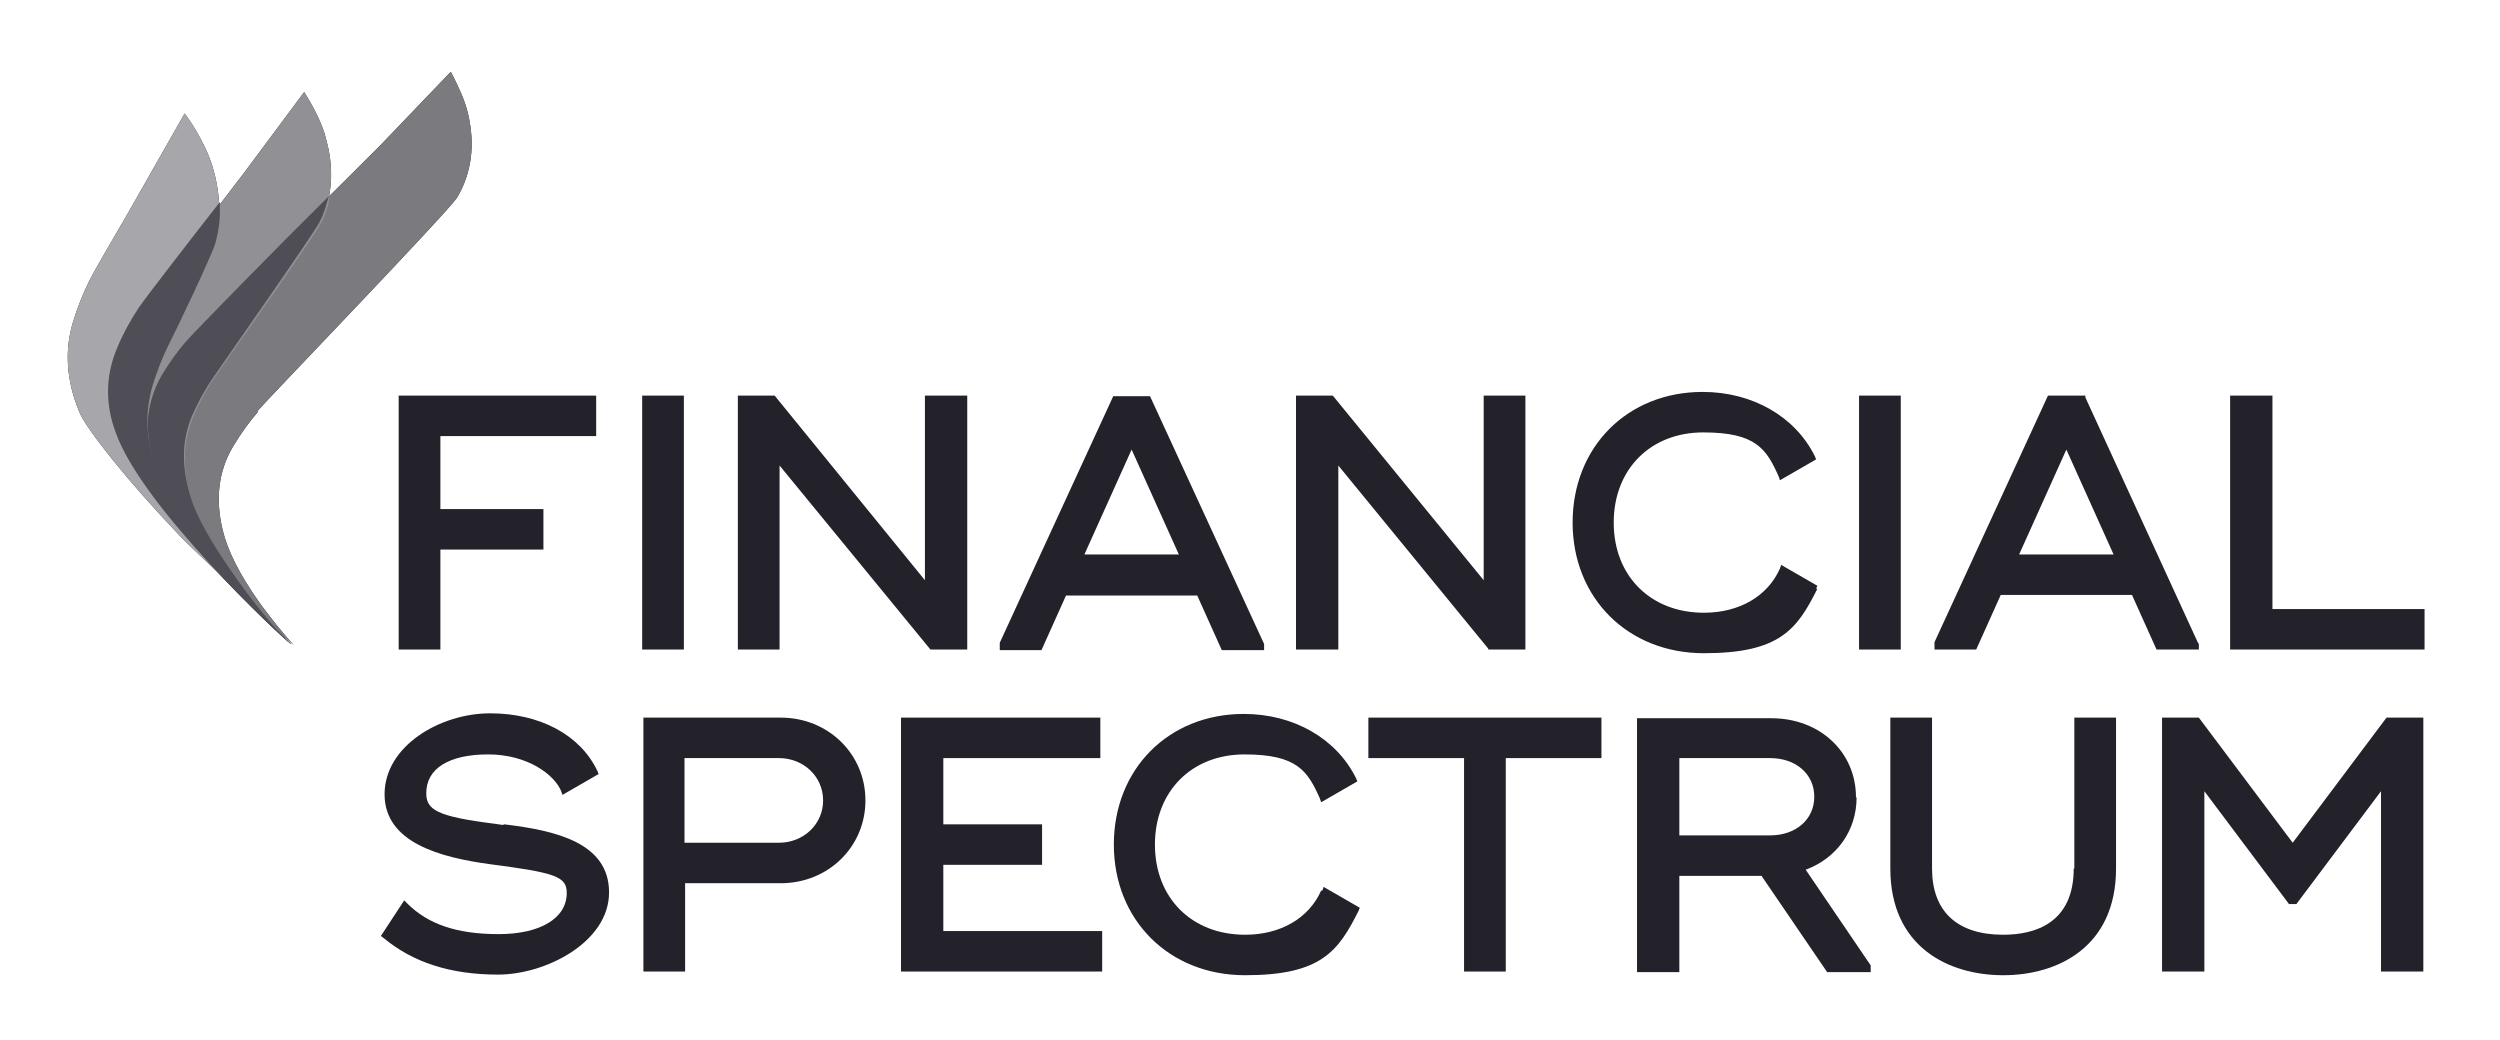
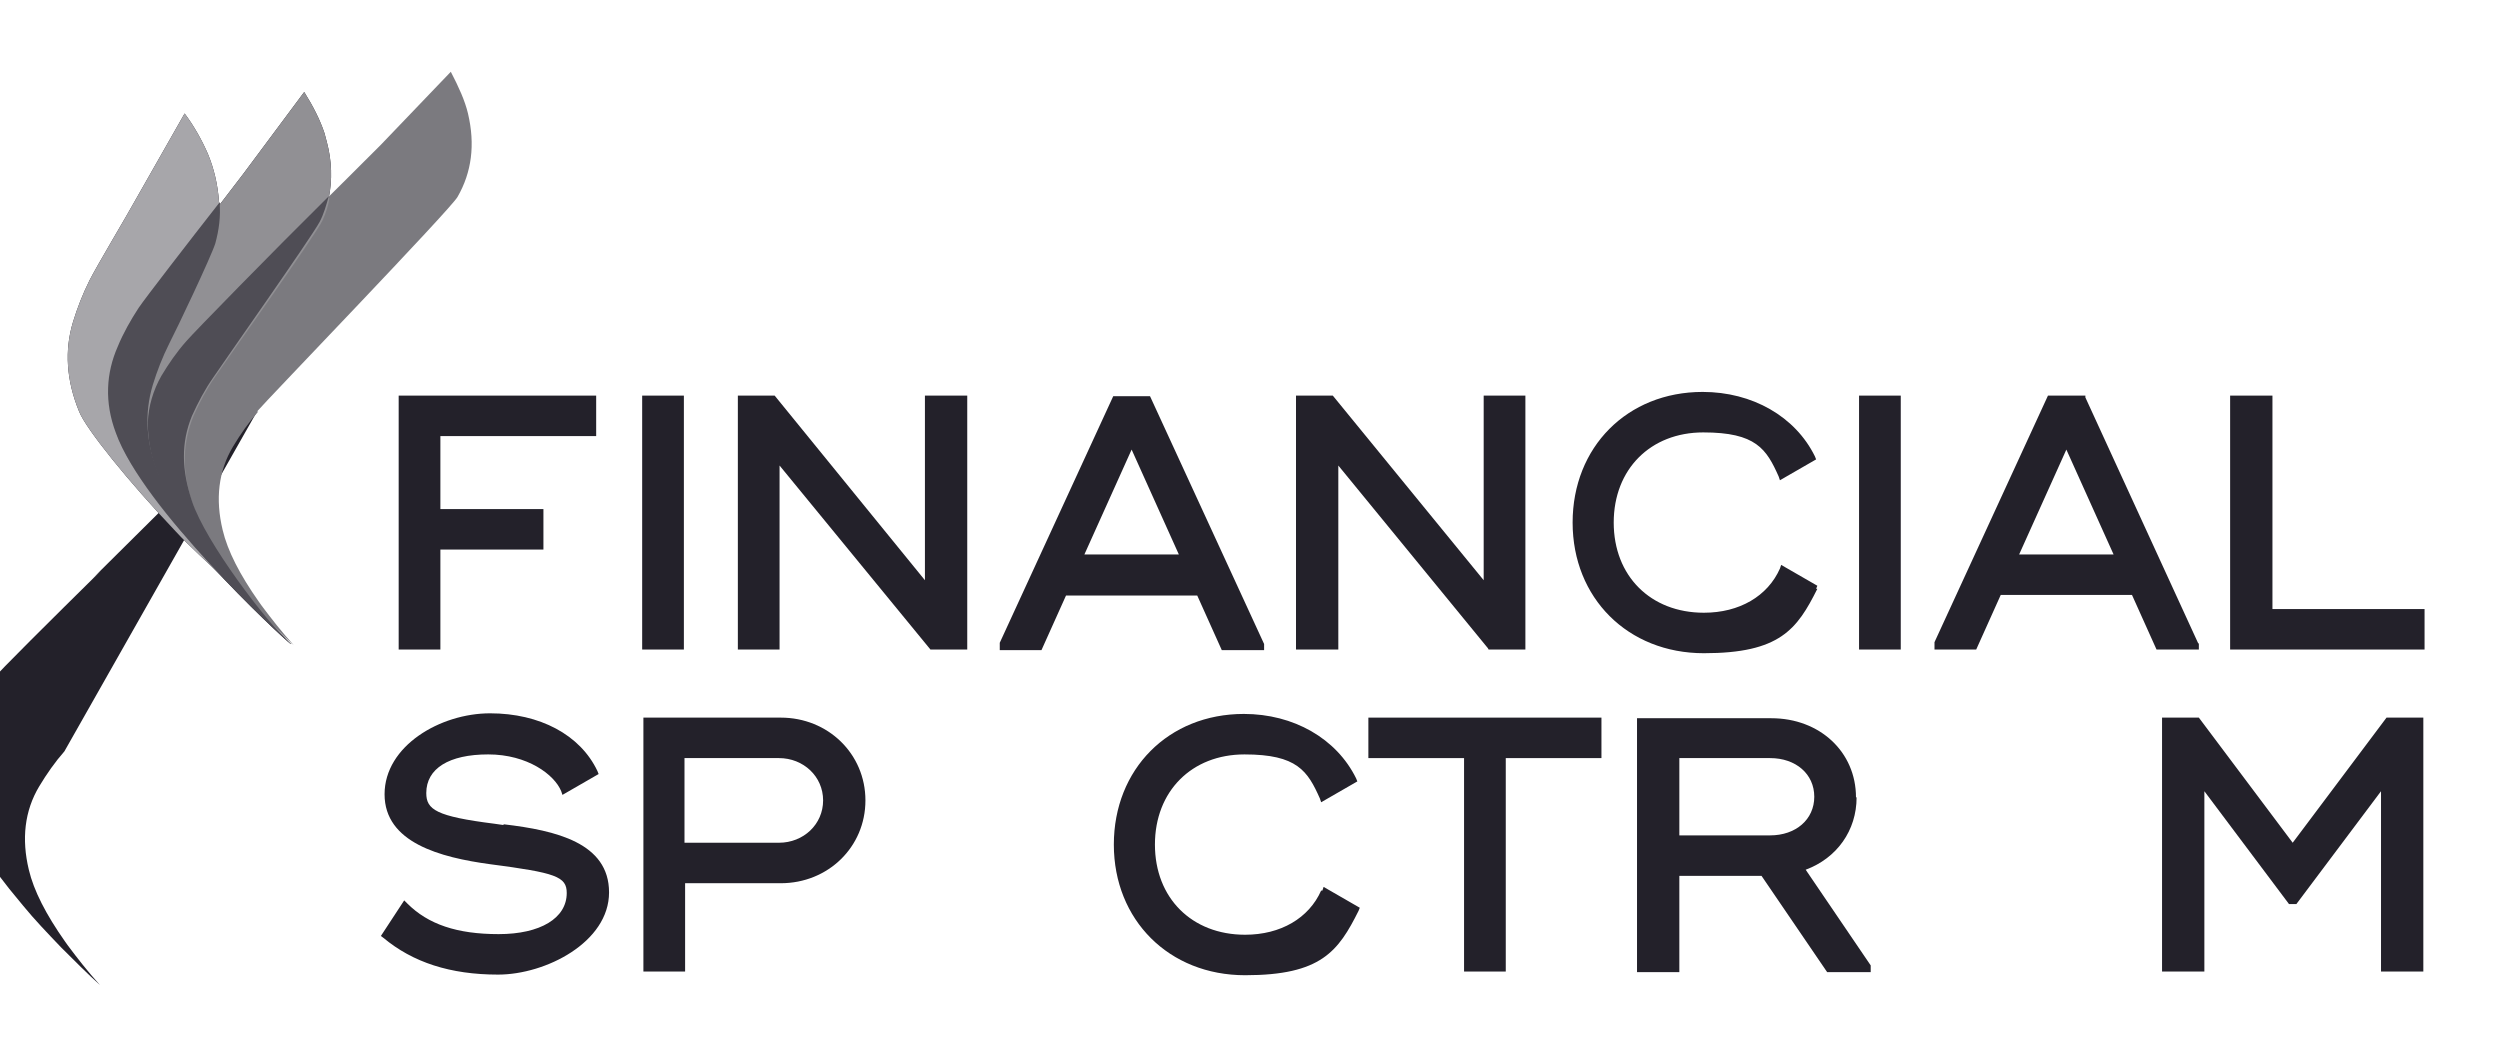
<svg xmlns="http://www.w3.org/2000/svg" viewBox="0 0 407.6 169.5">
  <defs>
    <style>      .cls-1 {        fill: #a7a6aa;      }      .cls-2 {        fill: #919094;      }      .cls-3 {        fill: #7b7a7f;      }      .cls-4 {        fill: #4f4d55;      }      .cls-5 {        fill: #23212a;      }    </style>
  </defs>
  <g>
    <g id="Layer_1">
      <g>
        <g id="f1e8c937-b0d2-4ed3-8a0b-341c19448d93">
          <g id="b756dc67-aa59-45e2-972c-8ba34b731b28">
            <path class="cls-5" d="M47.4,105c-.8-.7-9.8-10.7-10.5-11.4-6.7-7.4-10.7-12-12.6-16.6-2.1-5.1-1.9-9.6-.5-14.3.7-2.3,1.9-4.9,3.1-7.1,1.2-2.3,7.3-13.6,8-15.9.7-2.2.9-4.6.8-6.9-.2-2.7-.8-5.3-1.8-7.7-1-2.3-2.3-4.6-3.8-6.6h0c0,0-8.3,14.6-8.3,14.6-.8,1.5-6.1,10.4-7.2,12.6-1.1,2.2-2,4.5-2.7,6.8-1.4,4.6-1.1,9.5,1,14.6,1.1,2.8,8.1,11.5,15.8,19.6,2.1,2.3,5.5,5.3,7.5,7.3,6.3,6.3,11.1,10.9,11.3,11Z" />
            <path class="cls-5" d="M35.7,36.3c.1-1.1.2-2.3.1-3.5,0,1.2,0,2.3-.1,3.5Z" />
-             <path class="cls-5" d="M41.9,67.1c1.6-1.9,31.6-33,32.7-35,2.3-4,2.9-8.5,1.7-13.6-.5-2.1-1.5-4.3-2.8-6.8h0s-11.4,11.9-11.4,11.9c-.6.6-8.7,8.7-16.6,16.5.9-.9,1.7-1.7,2.6-2.5-8.1,8-16.8,16.6-17.6,17.7-1.6,1.8-2.9,3.7-4.1,5.7-1.3,2.3-2.1,4.9-2.2,7.6h0c0,2,0,4,.6,6,1,4.4,3.6,9,8.3,14.9l2.3,2.8c1.8,2.2,3.9,4.4,6.2,6.8,2.2,2.2,4.3,4.3,6.3,6.1-2-2.2-3.7-4.4-5.2-6.4l-.5-.7c-3.1-4.4-5.1-8.3-5.9-11.7-1.2-5-.7-9.6,1.7-13.6,1.2-2,2.6-4,4.1-5.7ZM49.5,36.1l-.3.3.3-.3ZM51.6,34.1l-.4.4.4-.4Z" />
+             <path class="cls-5" d="M41.9,67.1h0s-11.4,11.9-11.4,11.9c-.6.6-8.7,8.7-16.6,16.5.9-.9,1.7-1.7,2.6-2.5-8.1,8-16.8,16.6-17.6,17.7-1.6,1.8-2.9,3.7-4.1,5.7-1.3,2.3-2.1,4.9-2.2,7.6h0c0,2,0,4,.6,6,1,4.4,3.6,9,8.3,14.9l2.3,2.8c1.8,2.2,3.9,4.4,6.2,6.8,2.2,2.2,4.3,4.3,6.3,6.1-2-2.2-3.7-4.4-5.2-6.4l-.5-.7c-3.1-4.4-5.1-8.3-5.9-11.7-1.2-5-.7-9.6,1.7-13.6,1.2-2,2.6-4,4.1-5.7ZM49.5,36.1l-.3.3.3-.3ZM51.6,34.1l-.4.4.4-.4Z" />
            <path class="cls-5" d="M53.6,32.3c.6-3,.5-6.1-.3-9.1-.1-.5-.3-1-.4-1.5-.7-2.1-1.8-4.3-3.3-6.7h0s-9.9,13.3-9.9,13.3c-.3.4-1.7,2.2-3.6,4.7-4.7,6-12.3,15.8-13.3,17.3-1.3,2-2.5,4.1-3.4,6.3-1.9,4.3-2,9.1-.4,14.1,1.6,5,8.2,13.7,11.9,17.3,3.7,3.6,6.1,6.5,6.8,7.2,3.6,3.9,9.7,9.8,10.1,10.1-.4-.3-12.6-11.8-16.5-23.5-1.7-5.1-1.5-9.8.3-14.1,1-2.2,2.1-4.3,3.5-6.3,1.4-2.1,16.6-23.4,17.5-25.5.5-1.1.9-2.3,1.1-3.5" />
            <path class="cls-5" d="M47.4,105c-.3-.4-16.7-15.7-21.5-27.6-2.1-5.1-2.4-9.9-1-14.6.7-2.3,1.6-4.6,2.7-6.8,1.2-2.3,6.8-14.1,7.5-16.3.6-2.2.9-4.4.7-6.7-4.7,6-12.2,15.7-13.2,17.2-1.3,2-2.5,4.1-3.4,6.3-1.9,4.3-2.2,9.1-.3,14.1,4.4,12.2,26.8,33.1,28.5,34.4Z" />
            <path class="cls-5" d="M25.8,77.7c2.1,6.6,14.3,20.8,21.6,27.3-3.9-3.5-13.9-16.6-16.1-23.3-1.7-5.1-1.8-9.5,0-13.9,1-2.2,2.1-4.3,3.5-6.3,1.4-2.1,15.9-22.7,17.3-25.3.7-1.3,1.1-2.8,1.5-4.2-9,8.9-22.1,22.3-23.2,23.6-1.6,1.8-2.9,3.7-4.1,5.7-1.3,2.3-2.1,4.9-2.2,7.6,0,3,.6,6,1.8,8.8" />
            <path class="cls-1" d="M47.4,105c-.8-.7-9.8-10.7-10.5-11.4-6.7-7.4-10.7-12-12.6-16.6-2.1-5.1-1.9-9.6-.5-14.3.7-2.3,1.9-4.9,3.1-7.1,1.2-2.3,7.3-13.6,8-15.9.7-2.2.9-4.6.8-6.9-.2-2.7-.8-5.3-1.8-7.7-1-2.3-2.3-4.6-3.8-6.6h0c0,0-8.3,14.6-8.3,14.6-.8,1.5-6.1,10.4-7.2,12.6-1.1,2.2-2,4.5-2.7,6.8-1.4,4.6-1.1,9.5,1,14.6,1.1,2.8,8.1,11.5,15.8,19.6,2.1,2.3,5.5,5.3,7.5,7.3,6.3,6.3,11.1,10.9,11.3,11Z" />
            <path class="cls-5" d="M35.7,36.3c.1-1.1.2-2.3.1-3.5,0,1.2,0,2.3-.1,3.5Z" />
            <path class="cls-3" d="M41.9,67.1c1.6-1.9,31.6-33,32.7-35,2.3-4,2.9-8.5,1.7-13.6-.5-2.1-1.5-4.3-2.8-6.8h0s-11.4,11.9-11.4,11.9c-.6.6-8.7,8.7-16.6,16.5.9-.9,1.7-1.7,2.6-2.5-8.1,8-16.8,16.6-17.6,17.7-1.6,1.8-2.9,3.7-4.1,5.7-1.3,2.3-2.1,4.9-2.2,7.6h0c0,2,0,4,.6,6,1,4.4,3.6,9,8.3,14.9l2.3,2.8c1.8,2.2,3.9,4.4,6.2,6.8,2.2,2.2,4.3,4.3,6.3,6.1-2-2.2-3.7-4.4-5.2-6.4l-.5-.7c-3.1-4.4-5.1-8.3-5.9-11.7-1.2-5-.7-9.6,1.7-13.6,1.2-2,2.6-4,4.1-5.7ZM49.5,36.1l-.3.3.3-.3ZM51.6,34.1l-.4.4.4-.4Z" />
            <path class="cls-2" d="M53.6,32.3c.6-3,.5-6.1-.3-9.1-.1-.5-.3-1-.4-1.5-.7-2.1-1.8-4.3-3.3-6.7h0s-9.9,13.3-9.9,13.3c-.3.4-1.7,2.2-3.6,4.7-4.7,6-12.3,15.8-13.3,17.3-1.3,2-2.5,4.1-3.4,6.3-1.9,4.3-2,9.1-.4,14.1,1.6,5,8.2,13.7,11.9,17.3,3.7,3.6,6.1,6.5,6.8,7.2,3.6,3.9,9.7,9.8,10.1,10.1-.4-.3-12.6-11.8-16.5-23.5-1.7-5.1-1.5-9.8.3-14.1,1-2.2,2.1-4.3,3.5-6.3,1.4-2.1,16.6-23.4,17.5-25.5.5-1.1.9-2.3,1.1-3.5" />
            <path class="cls-4" d="M47.4,105c-.3-.4-16.7-15.7-21.5-27.6-2.1-5.1-2.4-9.9-1-14.6.7-2.3,1.6-4.6,2.7-6.8,1.2-2.3,6.8-14.1,7.5-16.3.6-2.2.9-4.4.7-6.7-4.7,6-12.2,15.7-13.2,17.2-1.3,2-2.5,4.1-3.4,6.3-1.9,4.3-2.2,9.1-.3,14.1,4.4,12.2,26.8,33.1,28.5,34.4Z" />
            <path class="cls-4" d="M25.8,77.7c2.1,6.6,14.3,20.8,21.6,27.3-3.9-3.5-13.9-16.6-16.1-23.3-1.7-5.1-1.8-9.5,0-13.9,1-2.2,2.1-4.3,3.5-6.3,1.4-2.1,15.9-22.7,17.3-25.3.7-1.3,1.1-2.8,1.5-4.2-9,8.9-22.1,22.3-23.2,23.6-1.6,1.8-2.9,3.7-4.1,5.7-1.3,2.3-2.1,4.9-2.2,7.6,0,3,.6,6,1.8,8.8" />
          </g>
        </g>
        <g>
          <polygon class="cls-5" points="71.8 89.6 88.6 89.6 88.6 83 71.8 83 71.8 71.1 97.2 71.1 97.2 64.5 65 64.5 65 105.9 71.8 105.9 71.8 89.6" />
          <rect class="cls-5" x="104.7" y="64.5" width="6.8" height="41.4" />
          <polygon class="cls-5" points="127.1 75.9 151.7 105.9 157.7 105.9 157.7 64.5 150.8 64.5 150.8 94.6 126.3 64.5 120.3 64.5 120.3 105.9 127.1 105.9 127.1 75.9" />
          <path class="cls-5" d="M173.8,97.1h21.4l4,8.9h6.9v-1l-18.6-40.4h-6l-18.5,40.2v1.2s6.8,0,6.8,0l4-8.9ZM176.8,90.4l7.7-17.1,7.7,17.1h-15.4Z" />
          <polygon class="cls-5" points="218.2 75.9 242.6 105.7 242.7 105.9 248.7 105.9 248.7 64.5 241.9 64.5 241.9 94.6 217.3 64.5 211.3 64.5 211.3 105.9 218.2 105.9 218.2 75.9" />
          <path class="cls-5" d="M296.1,96l.2-.5-5.9-3.4-.2.6c-2,4.5-6.6,7.2-12.4,7.2-8.7,0-14.7-6-14.7-14.7s6-14.7,14.6-14.7,10.3,2.7,12.3,7.2l.2.6,5.9-3.4-.2-.5c-3.2-6.5-10.2-10.5-18.3-10.5-12.3,0-21.2,9-21.2,21.3s9,21.3,21.4,21.3,15.2-3.9,18.5-10.5Z" />
          <rect class="cls-5" x="303.1" y="64.5" width="6.8" height="41.4" />
          <path class="cls-5" d="M358.4,104.9l-18.4-40.1v-.3h-6.1l-18.5,40.2v1.2c0,0,6.8,0,6.8,0l4-8.9h21.4l4,8.9h6.9v-1ZM344.6,90.4h-15.4l7.7-17.1,7.7,17.1Z" />
          <polygon class="cls-5" points="370.5 99.3 370.5 64.5 363.6 64.5 363.6 105.9 395.3 105.9 395.3 99.3 370.5 99.3" />
          <path class="cls-5" d="M82,134.5l-1.4-.2c-9.5-1.2-11.1-2.3-11.1-5,0-4,3.7-6.3,10.1-6.3s10.8,3.3,11.9,6l.2.6,5.9-3.4-.2-.5c-2.8-5.9-9.4-9.4-17.5-9.4s-17.2,5.3-17.2,13.2,9.1,10.3,17.2,11.4c10.7,1.4,12.5,2,12.5,4.7,0,4.1-4.3,6.7-11.1,6.7s-11.5-1.6-14.9-5l-.5-.5-3.8,5.8.4.3c4.8,4,10.9,6,18.7,6s18.1-5.3,18.1-13.4-8.7-10.1-17.1-11.1Z" />
          <path class="cls-5" d="M127.3,117h-22.4v41.4h6.8v-14.4h15.6c7.7,0,13.8-5.9,13.8-13.5s-6.1-13.5-13.8-13.5ZM134.2,130.5c0,3.9-3.2,6.9-7.2,6.9h-15.4v-13.8h15.4c4,0,7.2,3,7.2,6.9Z" />
-           <polygon class="cls-5" points="153.8 141 169.9 141 169.9 134.4 153.8 134.4 153.8 123.6 179.4 123.6 179.4 117 146.9 117 146.9 158.4 179.7 158.4 179.7 151.8 153.8 151.8 153.8 141" />
          <path class="cls-5" d="M215.4,145.2c-2,4.5-6.6,7.2-12.4,7.2-8.7,0-14.7-6-14.7-14.7s6-14.7,14.6-14.7,10.3,2.7,12.3,7.2l.2.6,5.9-3.4-.2-.5c-3.2-6.5-10.2-10.5-18.3-10.5-12.3,0-21.2,9-21.2,21.3s9,21.3,21.4,21.3,15.2-3.9,18.5-10.5l.2-.5-5.9-3.4-.2.6Z" />
          <polygon class="cls-5" points="223.1 123.6 238.7 123.6 238.7 158.4 245.5 158.4 245.5 123.6 261.1 123.6 261.1 117 223.1 117 223.1 123.6" />
          <path class="cls-5" d="M302.6,130c0-7.4-5.9-12.9-13.8-12.9h-21.9v41.4h6.9v-15.7h13.4l10.7,15.7h7.1v-1.1l-10.6-15.6c5.1-1.9,8.3-6.4,8.3-11.8ZM273.8,123.6h14.8c4.2,0,7.2,2.6,7.2,6.3s-3,6.3-7.2,6.3h-14.8v-12.6Z" />
-           <path class="cls-5" d="M338.1,141.6c0,8.9-6.3,10.8-11.5,10.8-7.5,0-11.6-3.8-11.6-10.8v-24.6h-6.8v24.6c0,12.8,9.5,17.4,18.4,17.4s18.4-4.6,18.4-17.4v-24.6h-6.8v24.6Z" />
          <polygon class="cls-5" points="373.8 137.4 358.5 117 352.5 117 352.5 158.4 359.4 158.4 359.4 129 373.2 147.4 374.4 147.4 388.2 129 388.2 158.4 395.1 158.4 395.1 117 389.1 117 373.8 137.4" />
        </g>
      </g>
    </g>
  </g>
</svg>